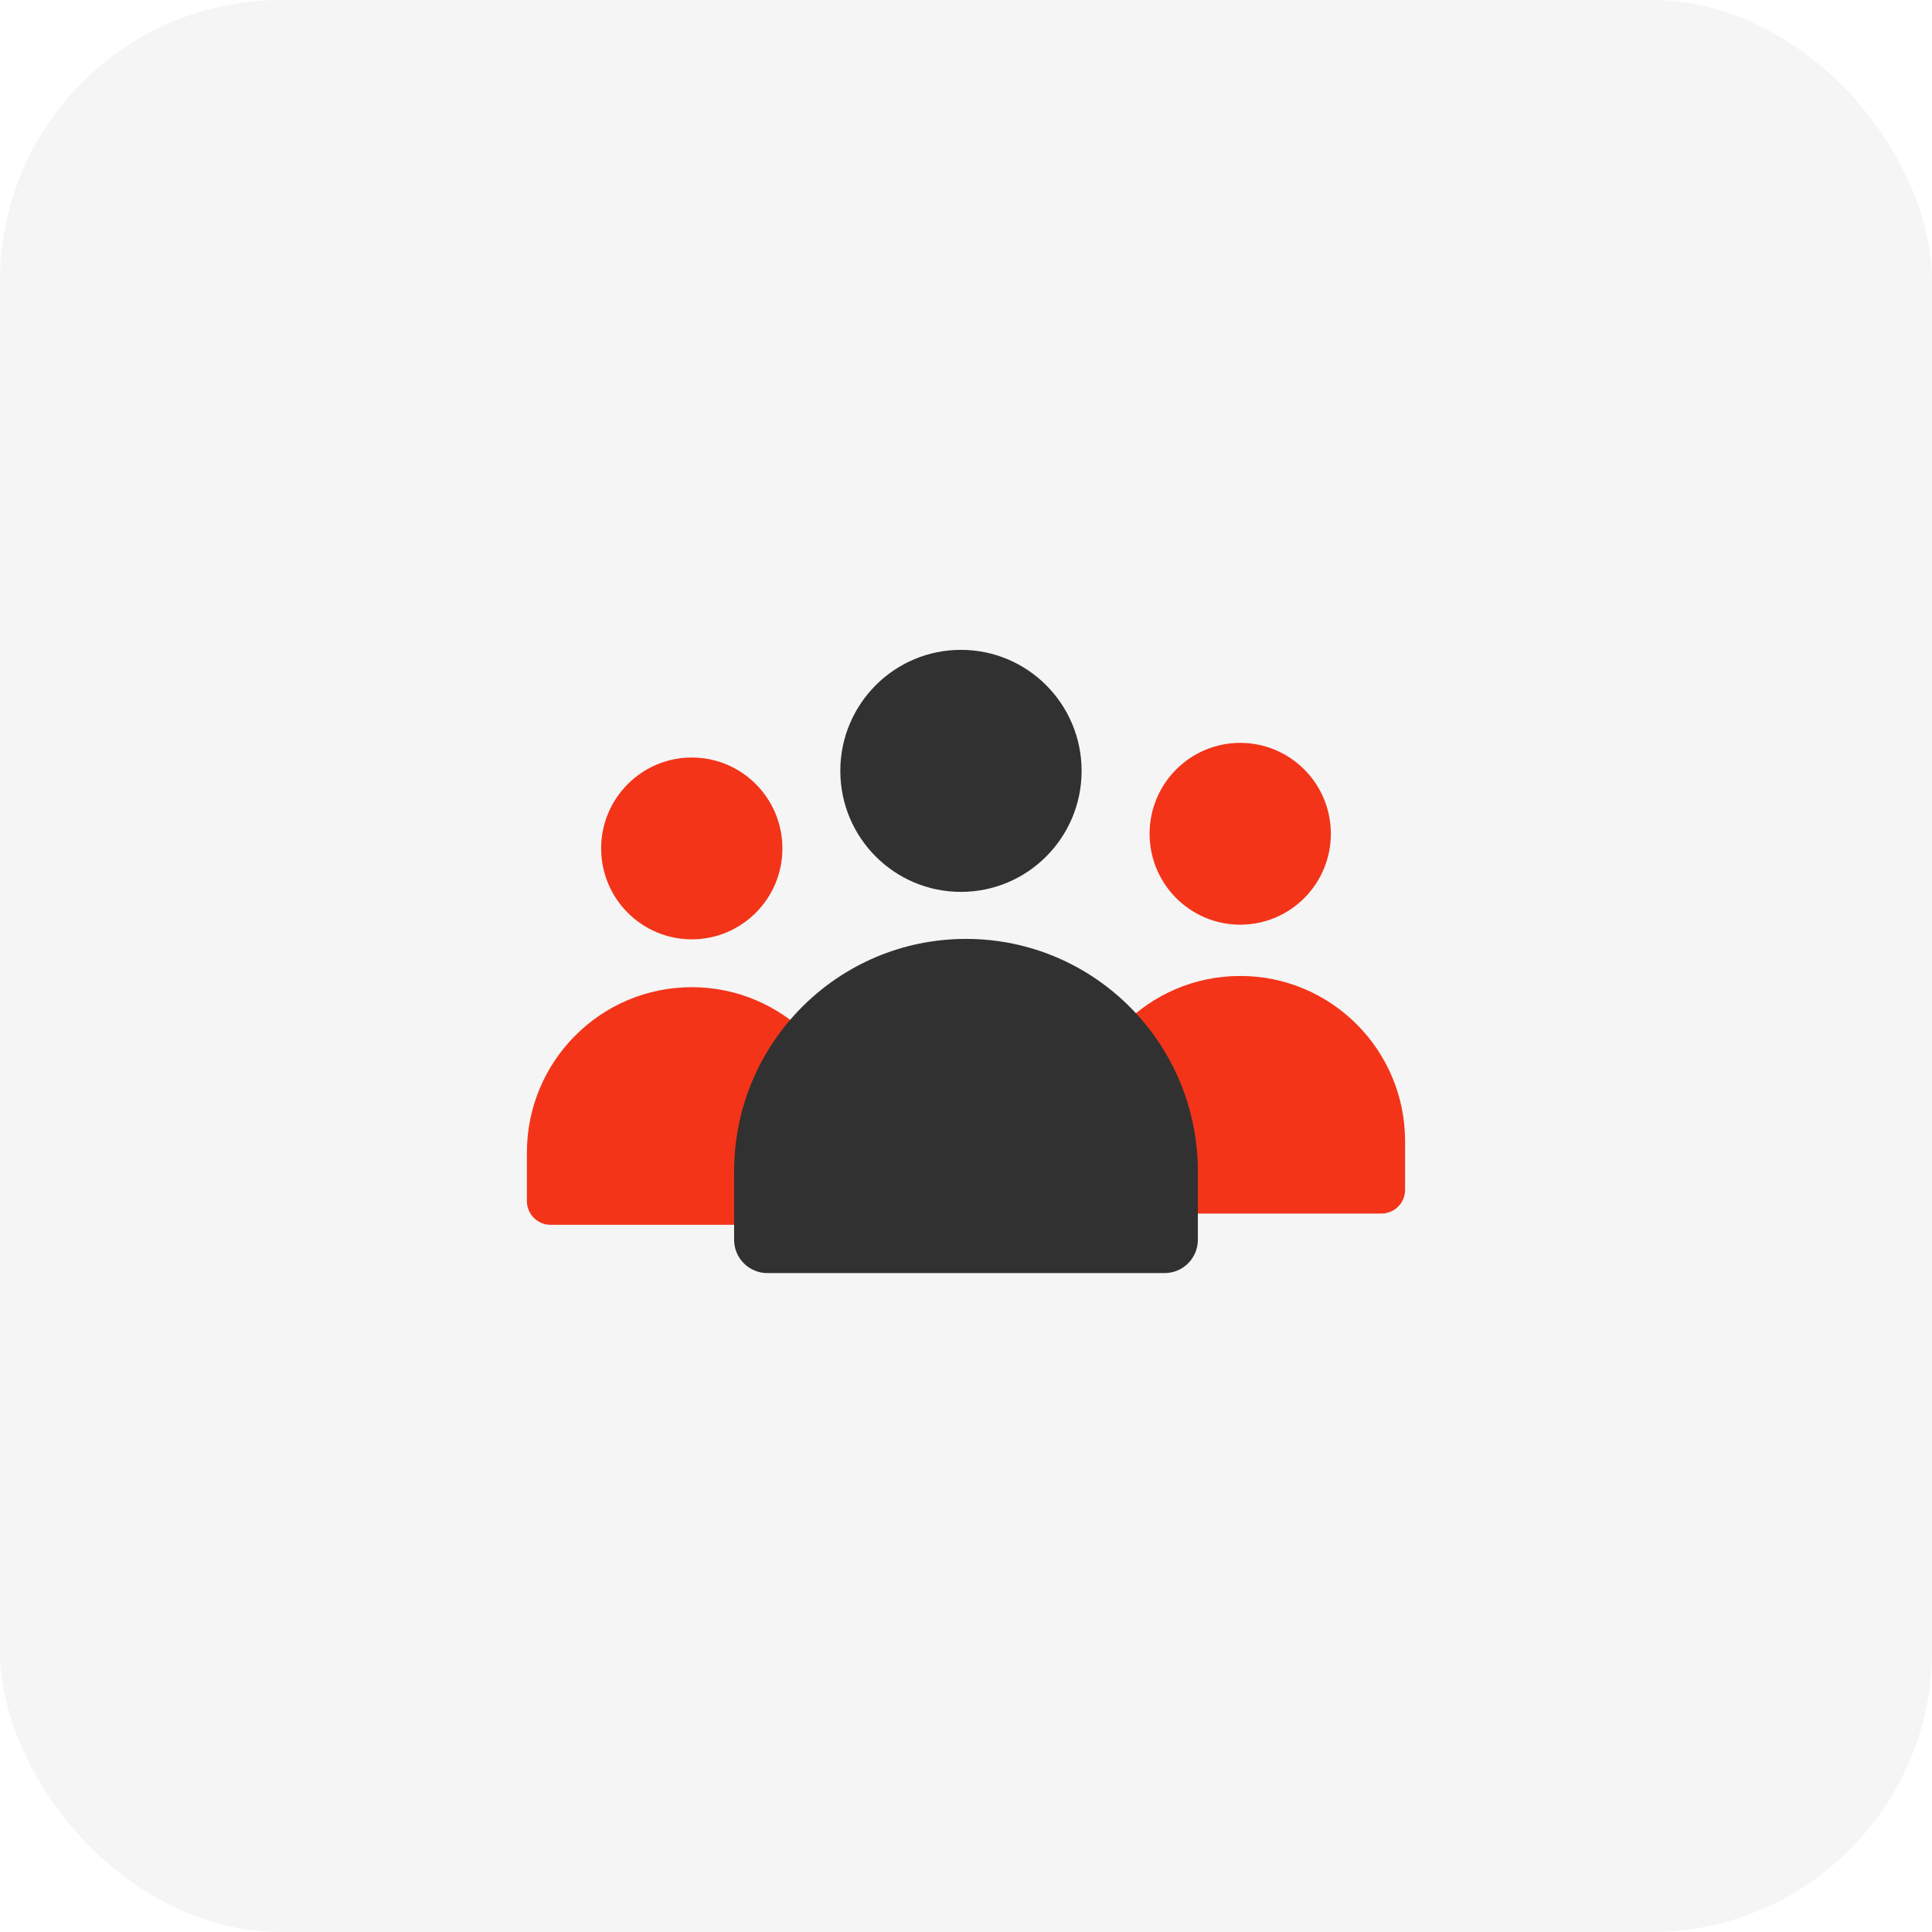
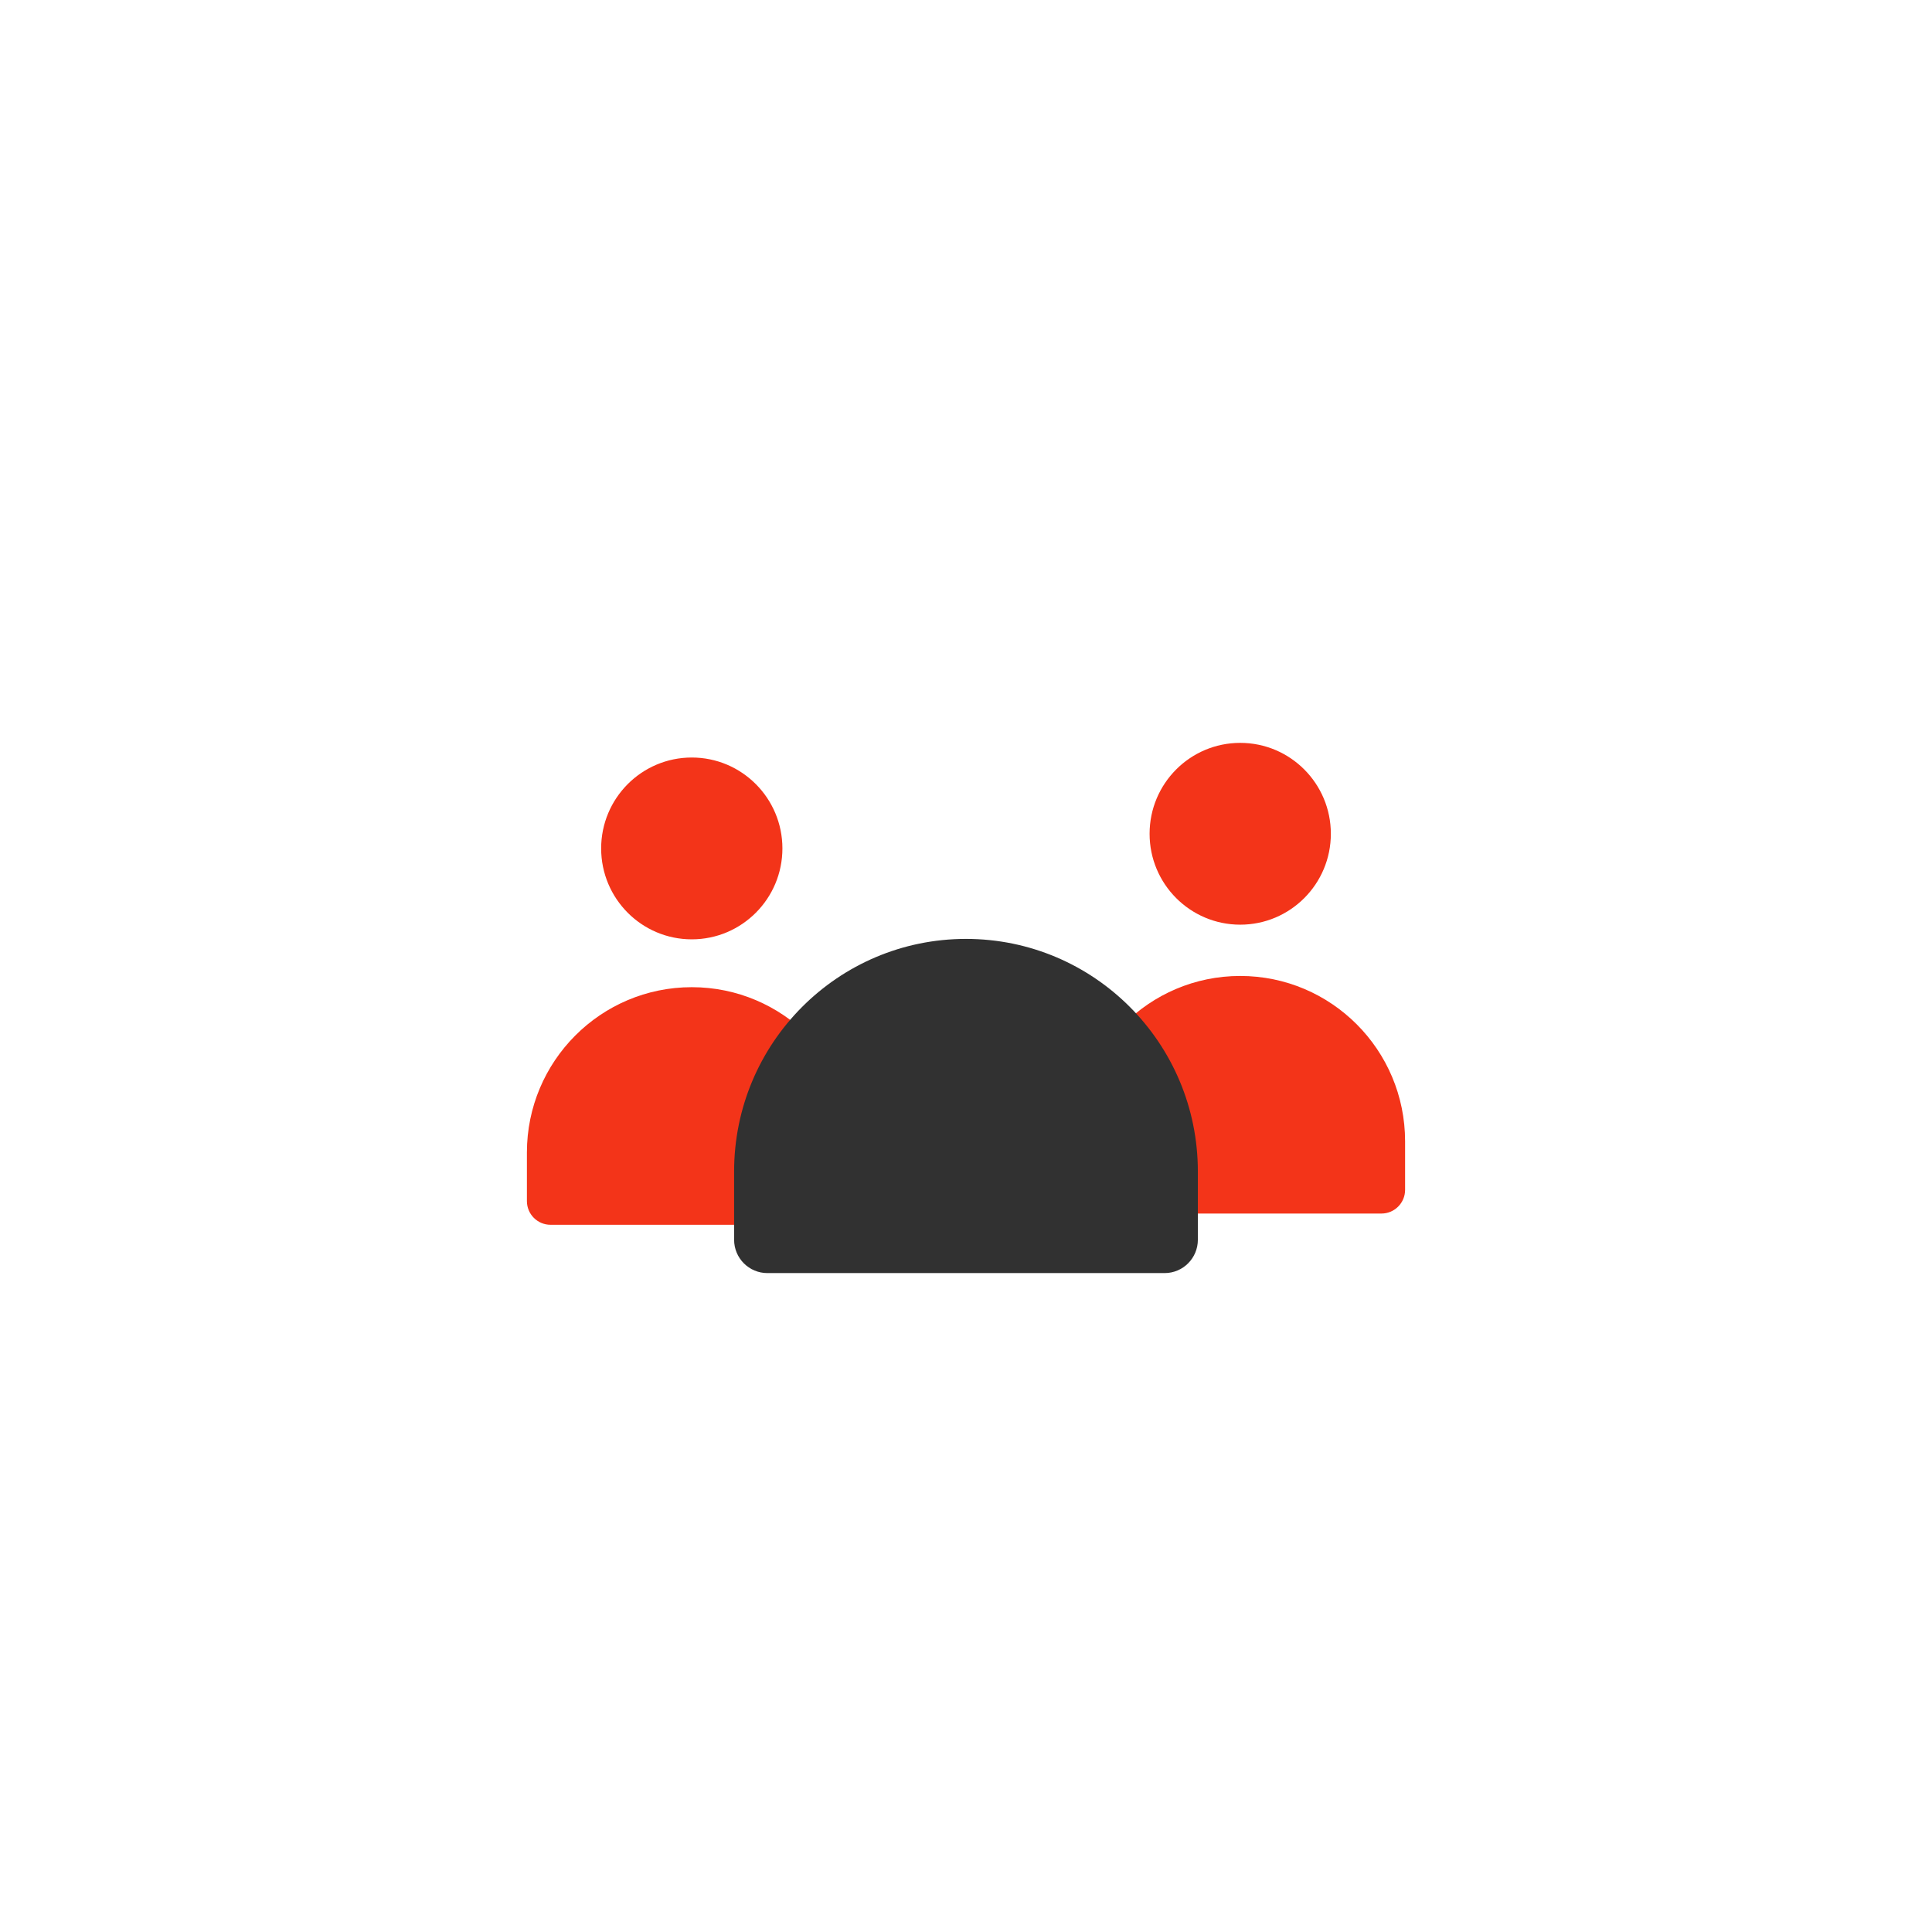
<svg xmlns="http://www.w3.org/2000/svg" width="110" height="110" viewBox="0 0 110 110" fill="none">
-   <rect width="110" height="110" rx="16" fill="#F5F5F5" />
  <path d="M39.387 56.206C34.202 56.206 30 60.422 30 65.621V68.385C30 69.13 30.602 69.734 31.345 69.734H47.428C48.171 69.734 48.773 69.13 48.773 68.385V65.621C48.773 60.422 44.571 56.206 39.387 56.206ZM44.547 48.306C44.547 45.448 42.236 43.13 39.387 43.13C36.537 43.13 34.227 45.448 34.227 48.306C34.227 51.165 36.537 53.482 39.387 53.482C42.236 53.482 44.547 51.165 44.547 48.306ZM75.773 47.472C75.773 44.613 73.463 42.296 70.613 42.296C67.763 42.296 65.453 44.613 65.453 47.472C65.453 50.33 67.763 52.647 70.613 52.647C73.463 52.647 75.773 50.33 75.773 47.472ZM70.613 55.567C65.429 55.567 61.227 59.782 61.227 64.982V67.745C61.227 68.49 61.828 69.094 62.572 69.094H78.655C79.397 69.094 80 68.49 80 67.745V64.982C80 59.782 75.797 55.567 70.613 55.567Z" fill="#F33419" />
  <path d="M54.999 53.457C47.708 53.457 41.797 59.386 41.797 66.699V70.586C41.797 71.634 42.644 72.484 43.689 72.484H66.309C67.354 72.484 68.201 71.634 68.201 70.586V66.699C68.201 59.386 62.29 53.457 54.999 53.457Z" fill="#313131" />
-   <path d="M61.582 43.89C61.582 40.084 58.506 37 54.713 37C50.919 37 47.844 40.084 47.844 43.89C47.844 47.695 50.919 50.78 54.713 50.78C58.506 50.78 61.582 47.695 61.582 43.89Z" fill="#313131" />
</svg>